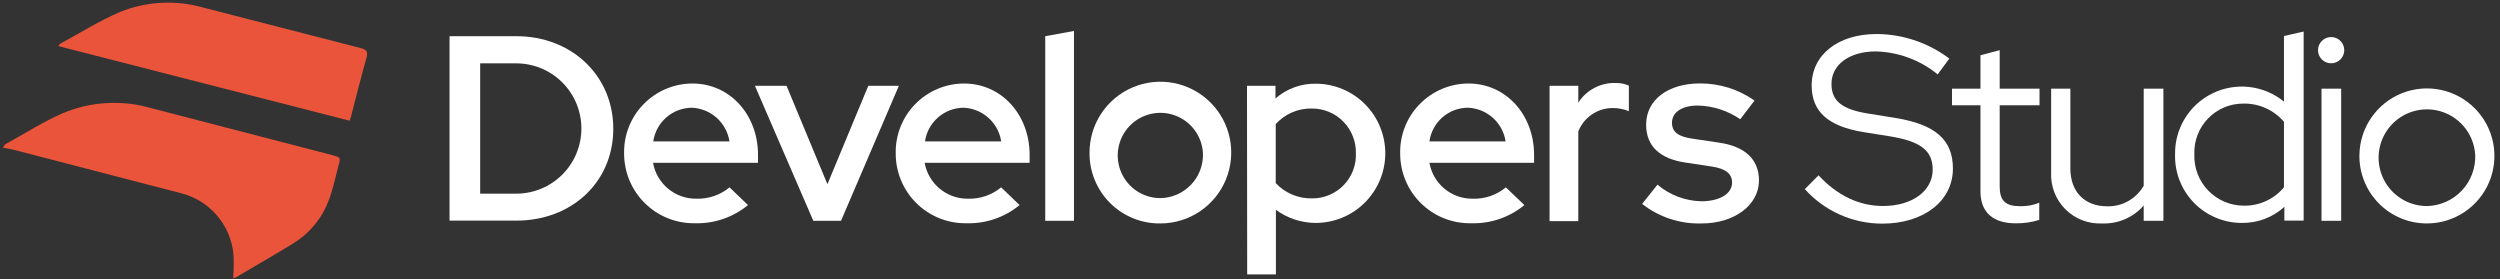
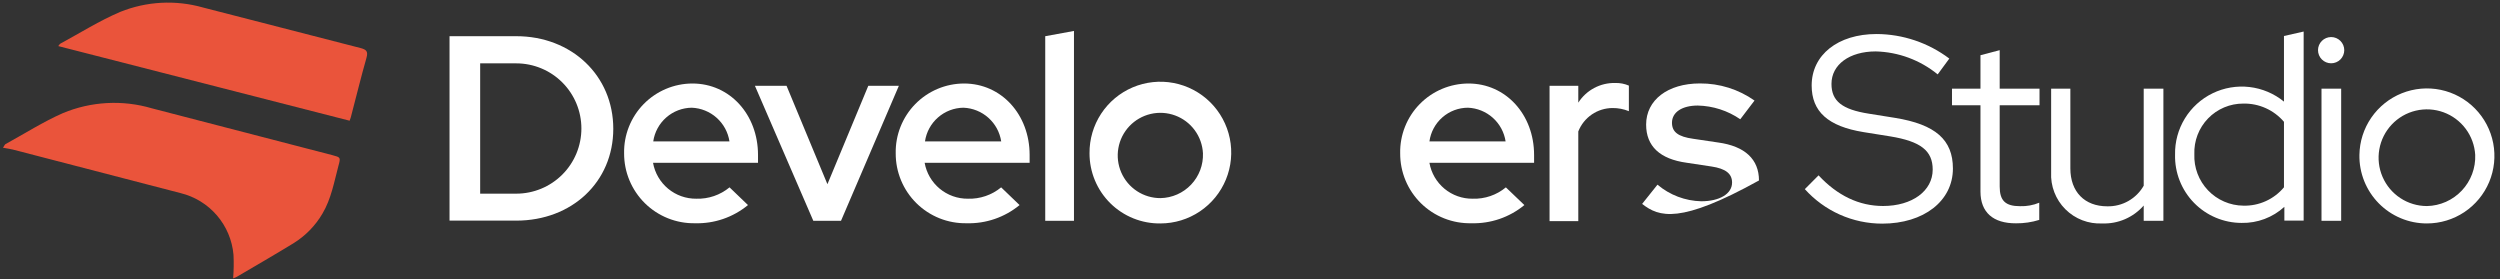
<svg xmlns="http://www.w3.org/2000/svg" width="224" height="25" viewBox="0 0 224 25" fill="none">
  <rect x="0" y="0" width="224" height="25" fill="#333333" stroke="none" />
  <path d="M20.89 24.94C20.945 24.238 20.956 23.533 20.922 22.829C20.808 21.528 20.29 20.295 19.439 19.303C18.589 18.312 17.448 17.612 16.179 17.302C11.225 16.015 6.264 14.728 1.309 13.441C0.994 13.358 0.666 13.306 0.267 13.236C0.395 13.049 0.427 12.946 0.492 12.914C2.203 11.974 3.857 10.919 5.64 10.134C8.165 9.083 10.975 8.931 13.599 9.703C18.991 11.093 24.381 12.491 29.769 13.898C30.516 14.098 30.535 14.091 30.323 14.863C29.937 16.311 29.679 17.811 28.894 19.136C28.263 20.213 27.38 21.12 26.32 21.781C24.641 22.81 22.929 23.795 21.224 24.799C21.14 24.856 21.031 24.882 20.89 24.94Z" fill="#EA543B" />
  <path d="M5.222 4.13C5.269 4.052 5.328 3.98 5.395 3.918C7.178 2.953 8.909 1.859 10.768 1.067C13.124 0.117 15.73 -0.024 18.175 0.669C22.878 1.865 27.576 3.101 32.279 4.298C32.833 4.439 33 4.6 32.833 5.192C32.331 6.955 31.9 8.744 31.43 10.52C31.403 10.621 31.369 10.72 31.327 10.816L5.222 4.13Z" fill="#EA543B" />
  <path d="M40.278 3.243H46.256C51.218 3.243 54.95 6.77 54.95 11.538C54.95 16.305 51.241 19.768 46.256 19.768H40.278V3.243ZM46.256 17.352C47.804 17.352 49.289 16.737 50.384 15.642C51.478 14.547 52.093 13.062 52.093 11.514C52.093 9.966 51.478 8.481 50.384 7.387C49.289 6.292 47.804 5.677 46.256 5.677H43.023V17.352H46.256Z" fill="white" />
  <path d="M55.92 13.736C55.904 12.922 56.051 12.113 56.351 11.356C56.652 10.599 57.1 9.909 57.669 9.327C58.239 8.745 58.919 8.282 59.669 7.965C60.419 7.648 61.225 7.484 62.039 7.482C65.396 7.482 67.918 10.268 67.918 13.883V14.589H58.512C58.674 15.497 59.152 16.319 59.863 16.908C60.573 17.497 61.469 17.814 62.392 17.804C63.474 17.838 64.532 17.477 65.367 16.787L67.019 18.374C65.684 19.474 63.997 20.052 62.269 20.003C61.438 20.017 60.613 19.865 59.842 19.556C59.071 19.247 58.369 18.787 57.777 18.204C57.186 17.62 56.717 16.924 56.398 16.157C56.079 15.39 55.917 14.567 55.92 13.736ZM65.361 12.672C65.236 11.855 64.83 11.106 64.213 10.555C63.597 10.003 62.807 9.684 61.981 9.651C61.14 9.66 60.33 9.97 59.697 10.524C59.065 11.078 58.651 11.84 58.53 12.672H65.361Z" fill="white" />
  <path d="M67.641 7.688H70.475L74.137 16.505L77.799 7.688H80.538L75.354 19.785H72.873L67.641 7.688Z" fill="white" />
  <path d="M80.256 13.736C80.24 12.922 80.387 12.113 80.687 11.356C80.988 10.599 81.436 9.909 82.005 9.327C82.575 8.745 83.254 8.282 84.005 7.965C84.755 7.648 85.561 7.484 86.375 7.482C89.732 7.482 92.254 10.268 92.254 13.883V14.589H82.848C83.01 15.496 83.487 16.317 84.197 16.906C84.906 17.494 85.801 17.813 86.722 17.804C87.806 17.839 88.866 17.478 89.703 16.787L91.354 18.374C90.02 19.474 88.333 20.052 86.605 20.003C85.774 20.018 84.948 19.866 84.177 19.558C83.405 19.249 82.703 18.789 82.112 18.206C81.52 17.622 81.051 16.926 80.733 16.158C80.414 15.391 80.252 14.567 80.256 13.736ZM89.709 12.672C89.584 11.855 89.178 11.106 88.561 10.555C87.944 10.003 87.155 9.684 86.328 9.651C85.487 9.66 84.678 9.97 84.045 10.524C83.412 11.078 82.998 11.84 82.878 12.672H89.709Z" fill="white" />
  <path d="M93.653 3.244L96.228 2.773V19.785H93.653V3.244Z" fill="white" />
  <path d="M97.621 13.736C97.609 12.479 97.97 11.245 98.659 10.193C99.348 9.141 100.335 8.317 101.493 7.826C102.651 7.335 103.929 7.2 105.164 7.436C106.4 7.673 107.537 8.271 108.432 9.156C109.327 10.04 109.939 11.17 110.19 12.402C110.442 13.634 110.322 14.914 109.845 16.078C109.368 17.242 108.556 18.238 107.512 18.94C106.469 19.642 105.24 20.018 103.982 20.02C103.15 20.032 102.324 19.878 101.552 19.567C100.78 19.257 100.077 18.796 99.485 18.211C98.893 17.626 98.424 16.929 98.104 16.161C97.784 15.393 97.62 14.569 97.621 13.736ZM107.785 13.736C107.747 12.989 107.491 12.27 107.048 11.667C106.605 11.065 105.995 10.605 105.293 10.346C104.591 10.087 103.829 10.04 103.1 10.21C102.372 10.38 101.71 10.76 101.195 11.303C100.681 11.846 100.337 12.528 100.207 13.264C100.076 14.001 100.165 14.759 100.462 15.446C100.758 16.133 101.25 16.717 101.876 17.127C102.502 17.537 103.234 17.754 103.982 17.751C104.496 17.741 105.004 17.629 105.475 17.422C105.946 17.214 106.37 16.914 106.724 16.541C107.078 16.167 107.354 15.726 107.537 15.245C107.719 14.764 107.803 14.251 107.785 13.736Z" fill="white" />
-   <path d="M111.73 7.688H114.281V8.822C115.288 7.946 116.585 7.474 117.92 7.5C119.574 7.509 121.157 8.175 122.32 9.351C123.483 10.528 124.131 12.118 124.122 13.772C124.112 15.426 123.446 17.009 122.27 18.172C121.094 19.335 119.504 19.983 117.849 19.974C116.579 19.962 115.345 19.551 114.322 18.798V24.588H111.748L111.73 7.688ZM121.488 13.737C121.5 13.212 121.406 12.691 121.213 12.203C121.02 11.715 120.731 11.271 120.363 10.896C119.996 10.522 119.557 10.225 119.073 10.024C118.588 9.822 118.068 9.719 117.544 9.722C116.936 9.709 116.332 9.827 115.773 10.067C115.214 10.307 114.714 10.665 114.305 11.115V16.405C114.718 16.848 115.221 17.199 115.779 17.435C116.337 17.671 116.938 17.787 117.544 17.775C118.072 17.782 118.595 17.681 119.083 17.48C119.571 17.278 120.013 16.979 120.381 16.601C120.75 16.224 121.039 15.775 121.229 15.283C121.419 14.79 121.507 14.264 121.488 13.737Z" fill="white" />
  <path d="M125.456 13.736C125.44 12.922 125.587 12.113 125.887 11.356C126.187 10.599 126.635 9.909 127.205 9.327C127.775 8.745 128.454 8.282 129.205 7.965C129.955 7.648 130.761 7.484 131.575 7.482C134.926 7.482 137.454 10.268 137.454 13.883V14.589H128.077C128.237 15.497 128.714 16.32 129.423 16.909C130.133 17.498 131.029 17.815 131.951 17.804C133.034 17.84 134.092 17.479 134.926 16.787L136.584 18.374C135.249 19.473 133.562 20.051 131.834 20.003C131 20.021 130.172 19.873 129.397 19.566C128.622 19.259 127.916 18.8 127.322 18.216C126.727 17.632 126.255 16.935 125.935 16.165C125.615 15.396 125.452 14.57 125.456 13.736ZM134.902 12.672C134.779 11.855 134.374 11.106 133.758 10.555C133.143 10.004 132.354 9.684 131.528 9.651C130.685 9.653 129.871 9.96 129.237 10.516C128.603 11.071 128.191 11.837 128.077 12.672H134.902Z" fill="white" />
  <path d="M138.84 7.687H141.415V9.198C141.769 8.646 142.258 8.194 142.837 7.885C143.415 7.577 144.063 7.421 144.719 7.435C145.14 7.423 145.56 7.503 145.947 7.67V9.962C145.483 9.771 144.985 9.675 144.484 9.68C143.821 9.682 143.173 9.883 142.626 10.257C142.079 10.631 141.657 11.161 141.415 11.779V19.814H138.84V7.687Z" fill="white" />
-   <path d="M147.135 18.269L148.51 16.546C149.609 17.475 150.993 18 152.431 18.034C154.06 18.034 155.194 17.375 155.194 16.358C155.194 15.553 154.606 15.106 153.348 14.918L151.132 14.583C148.722 14.254 147.493 13.096 147.493 11.162C147.493 8.963 149.427 7.476 152.314 7.476C154.064 7.465 155.774 8.001 157.204 9.01L155.929 10.686C154.806 9.914 153.482 9.487 152.12 9.457C150.726 9.457 149.809 10.045 149.809 10.997C149.809 11.82 150.35 12.249 151.72 12.437L153.942 12.767C156.352 13.096 157.604 14.277 157.604 16.17C157.604 18.369 155.406 20.02 152.478 20.02C150.547 20.082 148.655 19.462 147.135 18.269Z" fill="white" />
+   <path d="M147.135 18.269L148.51 16.546C149.609 17.475 150.993 18 152.431 18.034C154.06 18.034 155.194 17.375 155.194 16.358C155.194 15.553 154.606 15.106 153.348 14.918L151.132 14.583C148.722 14.254 147.493 13.096 147.493 11.162C147.493 8.963 149.427 7.476 152.314 7.476C154.064 7.465 155.774 8.001 157.204 9.01L155.929 10.686C154.806 9.914 153.482 9.487 152.12 9.457C150.726 9.457 149.809 10.045 149.809 10.997C149.809 11.82 150.35 12.249 151.72 12.437L153.942 12.767C156.352 13.096 157.604 14.277 157.604 16.17C150.547 20.082 148.655 19.462 147.135 18.269Z" fill="white" />
  <path d="M161.713 16.946L162.942 15.711C164.641 17.534 166.581 18.457 168.726 18.457C171.33 18.457 173.17 17.11 173.17 15.194C173.17 13.495 172.083 12.666 169.367 12.22L166.98 11.838C163.788 11.32 162.325 9.998 162.325 7.658C162.325 4.919 164.676 3.049 168.139 3.049C170.492 3.058 172.779 3.83 174.658 5.248L173.617 6.665C172.047 5.382 170.095 4.659 168.068 4.607C165.717 4.607 164.1 5.783 164.1 7.517C164.1 9.051 165.046 9.81 167.451 10.186L169.802 10.562C173.417 11.15 174.981 12.525 174.981 15.1C174.981 18.004 172.377 20.038 168.644 20.038C167.337 20.038 166.044 19.762 164.85 19.23C163.656 18.697 162.587 17.919 161.713 16.946Z" fill="white" />
  <path d="M177.45 17.163V9.433H174.899V7.946H177.45V4.948L179.172 4.495V7.946H182.741V9.433H179.172V16.711C179.172 17.986 179.69 18.474 180.995 18.474C181.585 18.494 182.172 18.388 182.717 18.163V19.703C182.044 19.913 181.342 20.016 180.636 20.009C178.585 20.02 177.45 19.027 177.45 17.163Z" fill="white" />
  <path d="M183.782 15.435V7.946H185.504V15.083C185.504 17.187 186.78 18.486 188.813 18.486C189.473 18.501 190.125 18.337 190.699 18.012C191.273 17.687 191.749 17.213 192.076 16.64V7.946H193.84V19.785H192.076V18.416C191.616 18.942 191.044 19.359 190.403 19.637C189.761 19.915 189.065 20.046 188.367 20.02C187.756 20.052 187.146 19.954 186.576 19.735C186.005 19.516 185.487 19.179 185.055 18.747C184.623 18.315 184.286 17.797 184.067 17.226C183.848 16.656 183.75 16.046 183.782 15.435Z" fill="white" />
  <path d="M194.886 13.854C194.863 12.713 195.167 11.589 195.763 10.616C196.358 9.642 197.22 8.859 198.246 8.36C199.272 7.86 200.42 7.665 201.554 7.797C202.687 7.929 203.76 8.382 204.644 9.104V3.226L206.407 2.826V19.768H204.679V18.533C203.635 19.485 202.265 20.001 200.852 19.973C200.056 19.973 199.268 19.813 198.534 19.503C197.8 19.194 197.136 18.741 196.58 18.17C196.024 17.6 195.588 16.925 195.297 16.183C195.006 15.442 194.866 14.65 194.886 13.854ZM204.644 16.793V10.915C204.196 10.39 203.637 9.972 203.008 9.689C202.379 9.407 201.695 9.267 201.005 9.281C200.415 9.278 199.831 9.394 199.287 9.623C198.743 9.852 198.251 10.189 197.841 10.613C197.431 11.037 197.111 11.539 196.9 12.09C196.689 12.641 196.592 13.229 196.614 13.819C196.591 14.412 196.687 15.003 196.897 15.559C197.107 16.114 197.426 16.621 197.836 17.051C198.245 17.481 198.736 17.824 199.281 18.06C199.825 18.297 200.412 18.422 201.005 18.427C201.696 18.446 202.383 18.307 203.013 18.022C203.643 17.737 204.201 17.313 204.644 16.781V16.793Z" fill="white" />
  <path d="M207.694 4.495C207.694 4.184 207.818 3.885 208.039 3.664C208.259 3.444 208.558 3.32 208.87 3.32C209.182 3.32 209.481 3.444 209.701 3.664C209.922 3.885 210.046 4.184 210.046 4.495C210.046 4.807 209.922 5.106 209.701 5.327C209.481 5.547 209.182 5.671 208.87 5.671C208.558 5.671 208.259 5.547 208.039 5.327C207.818 5.106 207.694 4.807 207.694 4.495ZM208.006 7.946H209.769V19.785H208.006V7.946Z" fill="white" />
  <path d="M211.403 13.877C211.422 12.685 211.792 11.525 212.468 10.543C213.144 9.561 214.095 8.8 215.202 8.356C216.309 7.913 217.522 7.807 218.689 8.05C219.856 8.294 220.925 8.878 221.761 9.727C222.598 10.577 223.165 11.655 223.391 12.825C223.617 13.996 223.491 15.208 223.031 16.308C222.571 17.407 221.795 18.346 220.803 19.007C219.81 19.668 218.644 20.02 217.452 20.02C216.649 20.022 215.854 19.864 215.114 19.554C214.373 19.245 213.701 18.791 213.138 18.219C212.575 17.647 212.131 16.968 211.833 16.223C211.535 15.477 211.389 14.68 211.403 13.877ZM221.779 13.877C221.729 13.033 221.434 12.221 220.928 11.543C220.423 10.864 219.73 10.348 218.935 10.059C218.14 9.77 217.278 9.719 216.455 9.915C215.631 10.11 214.883 10.541 214.303 11.157C213.722 11.772 213.334 12.544 213.187 13.377C213.04 14.21 213.14 15.068 213.475 15.845C213.81 16.622 214.365 17.284 215.072 17.749C215.779 18.214 216.606 18.462 217.452 18.462C218.039 18.451 218.617 18.322 219.154 18.084C219.69 17.846 220.174 17.503 220.576 17.077C220.979 16.65 221.293 16.147 221.499 15.598C221.706 15.049 221.801 14.464 221.779 13.877Z" fill="white" />
</svg>